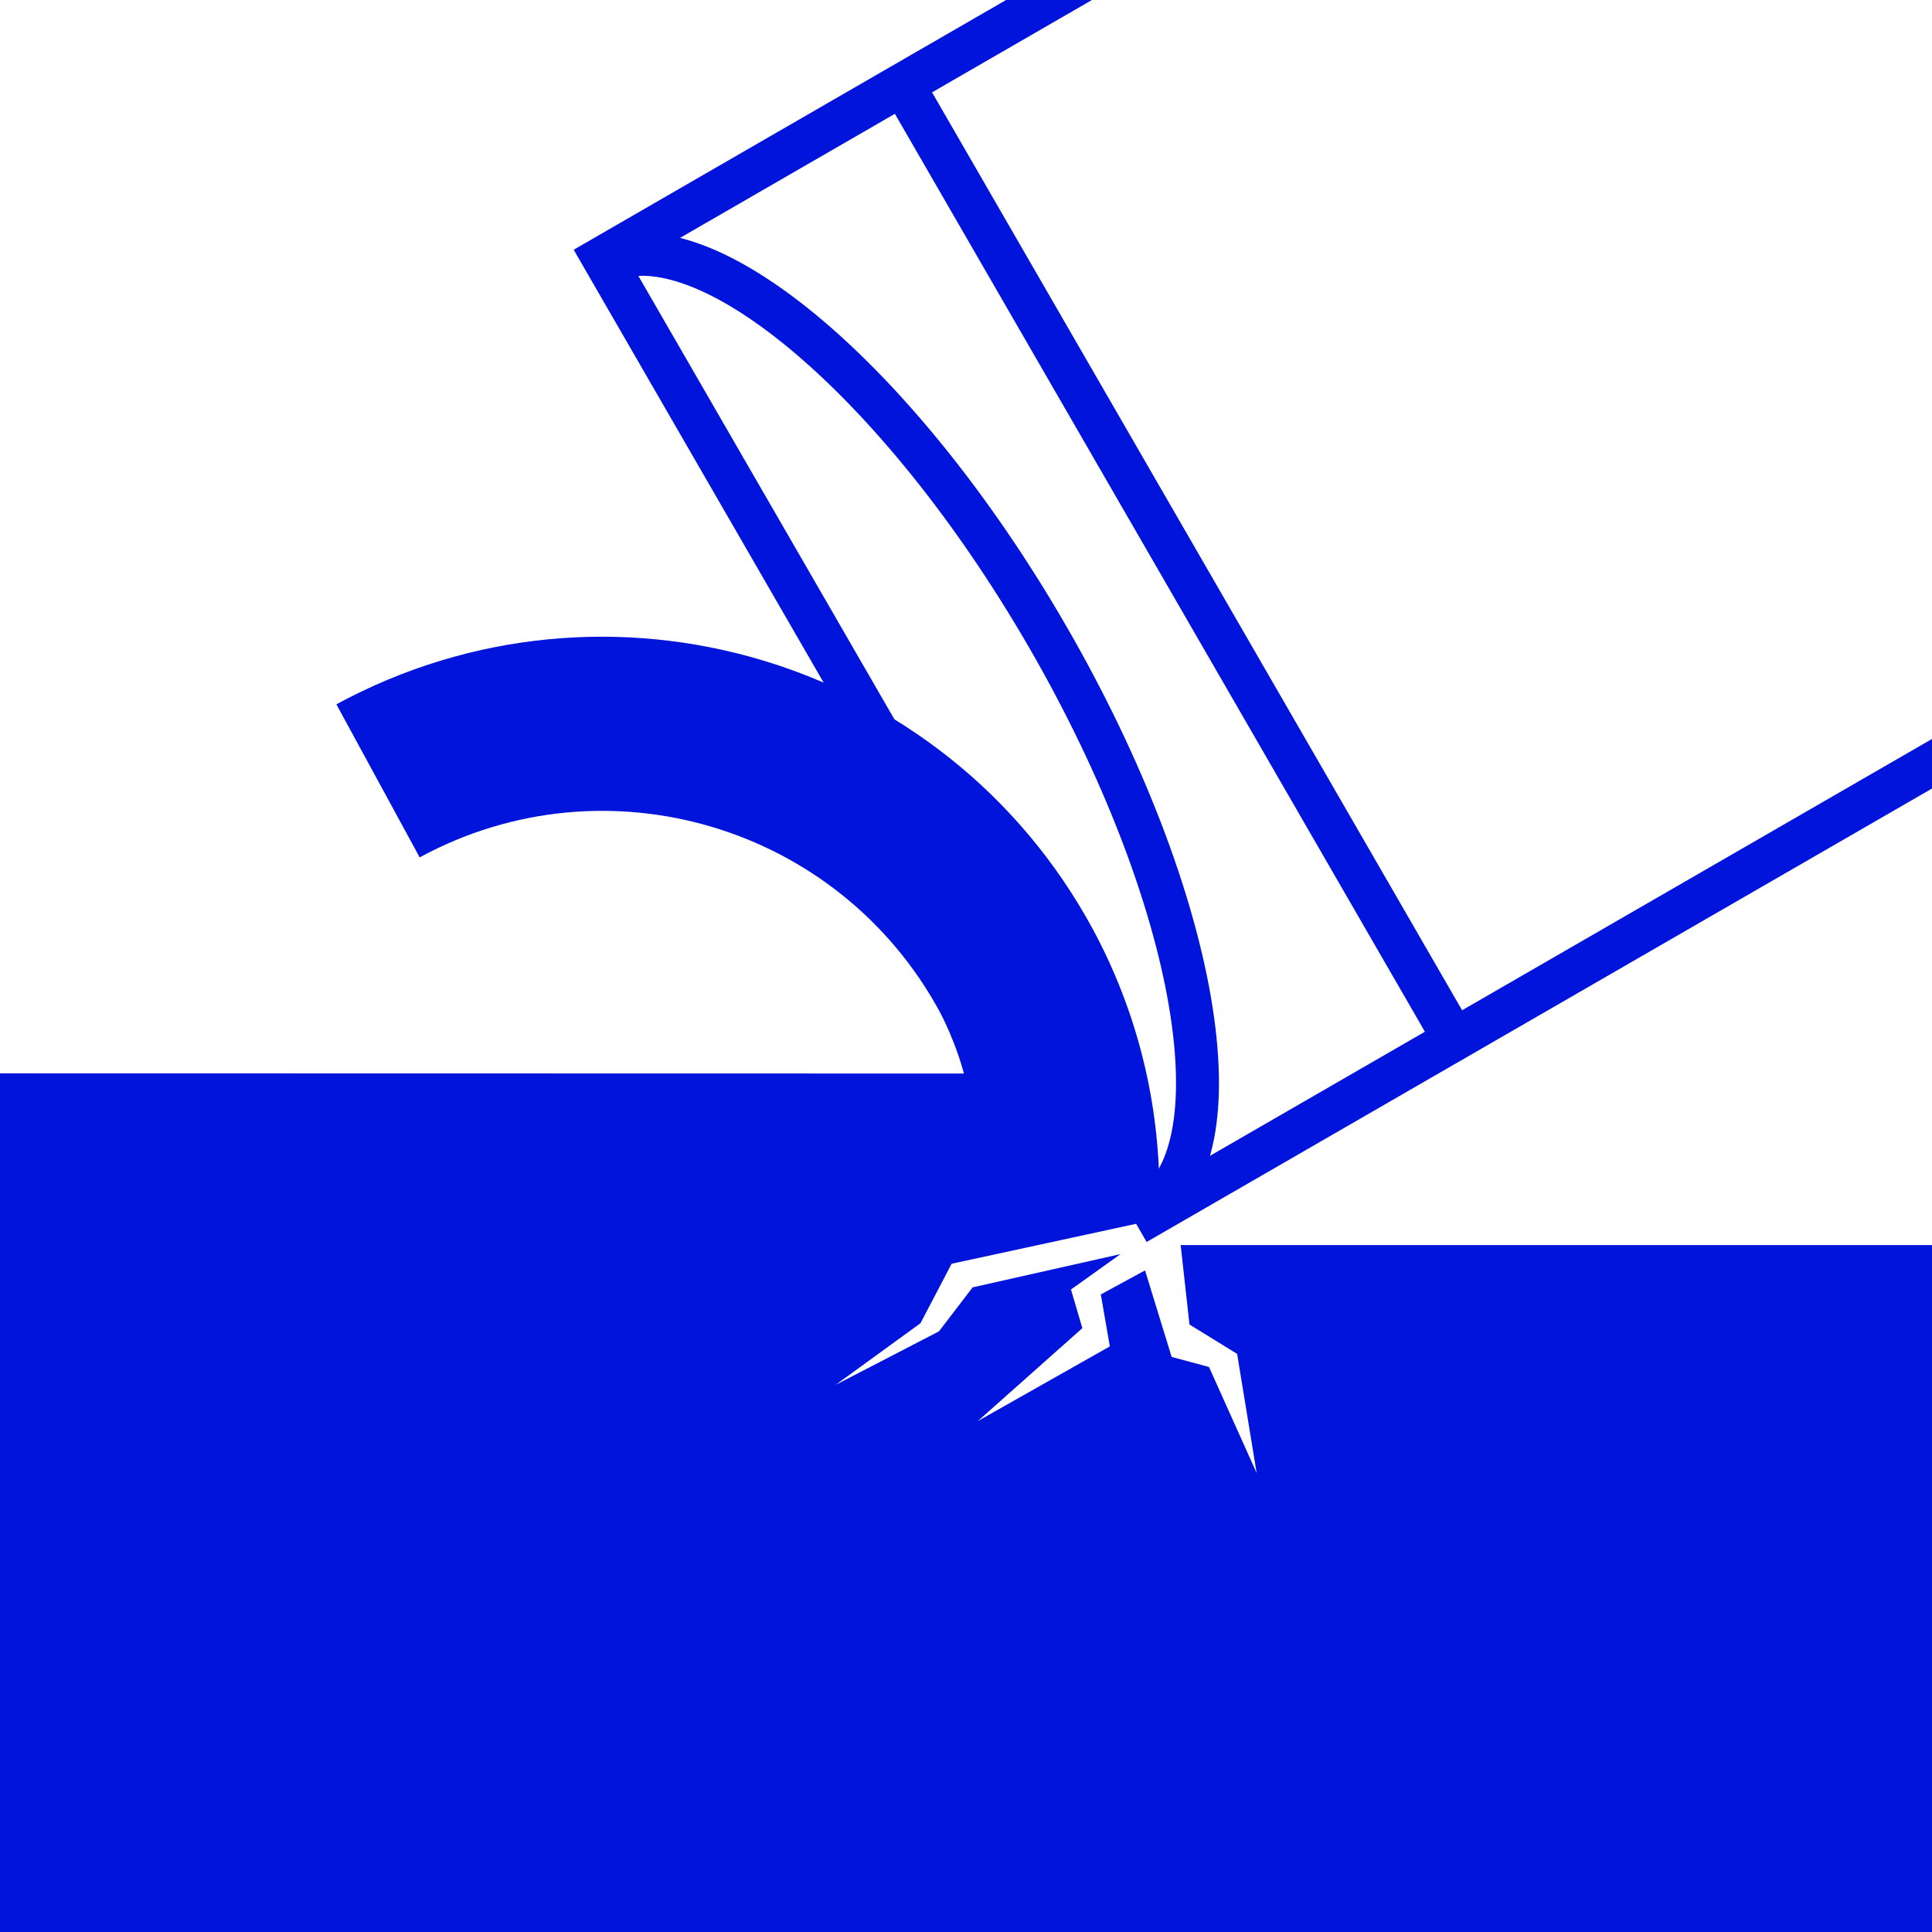
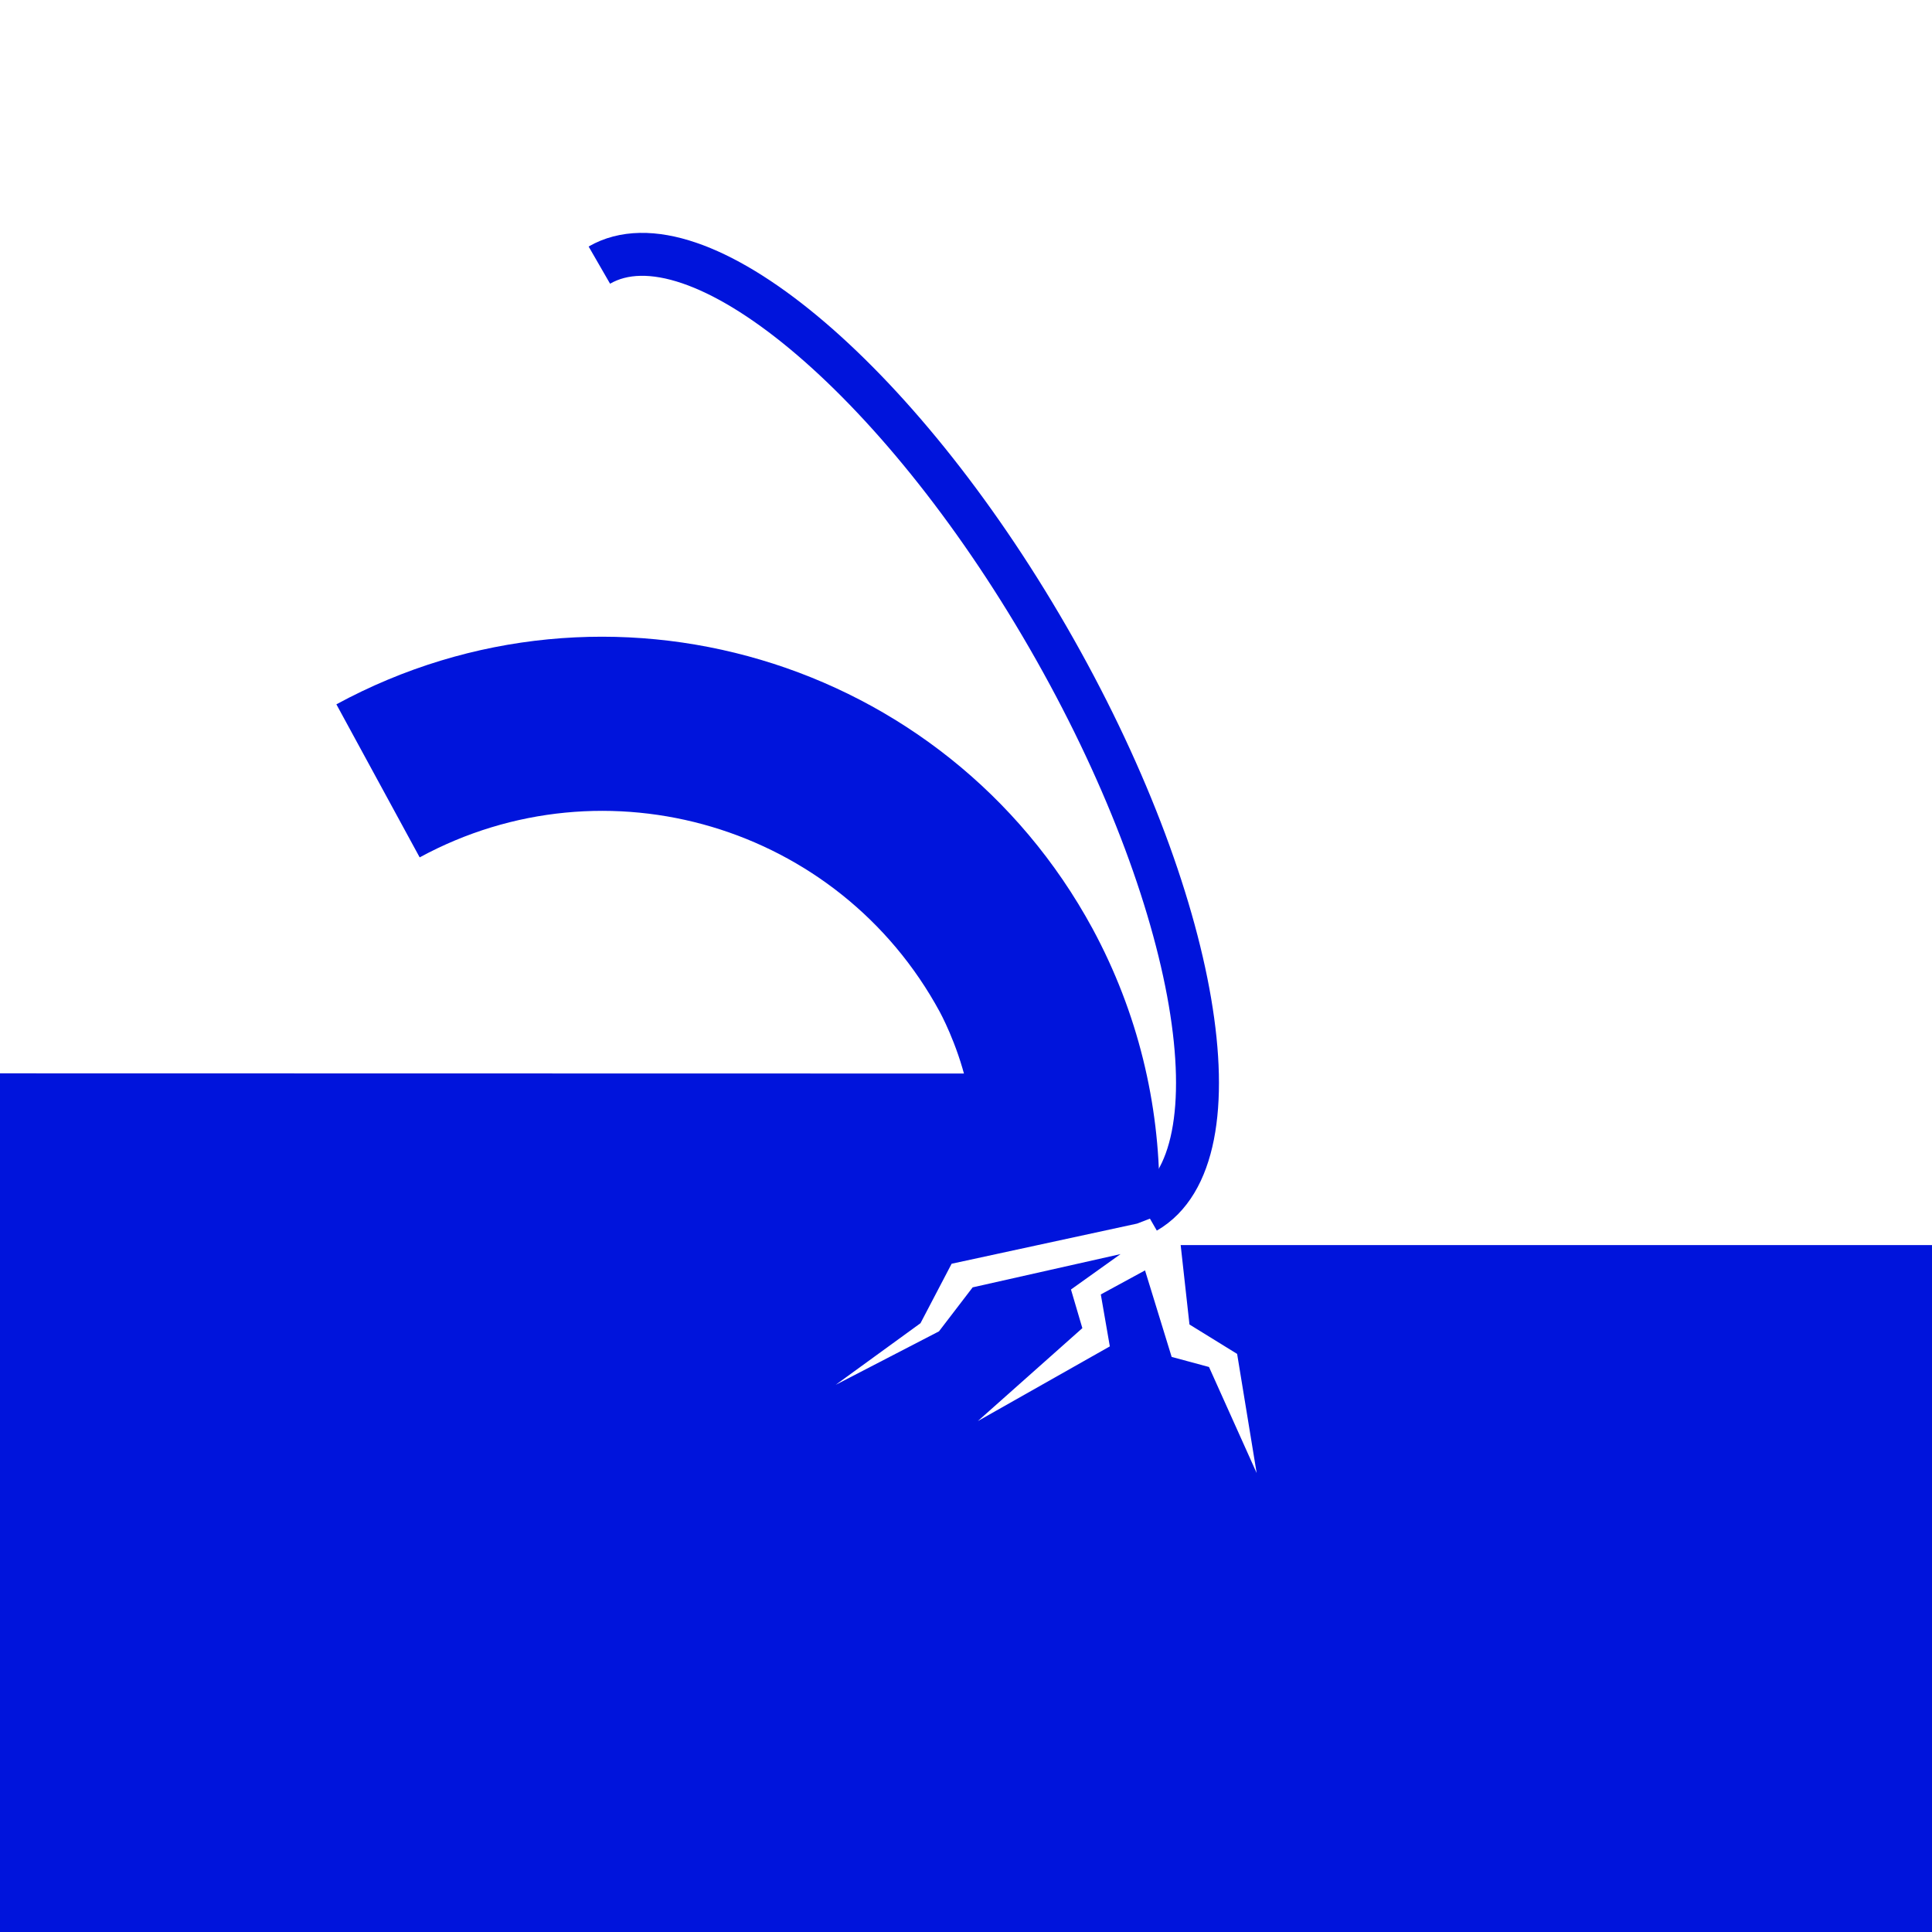
<svg xmlns="http://www.w3.org/2000/svg" id="Layer_1" viewBox="0 0 90 90">
  <defs>
    <style>.cls-1,.cls-2{fill:none;stroke:#0014dc;stroke-miterlimit:10;stroke-width:2px;}.cls-1,.cls-3{fill-rule:evenodd;}.cls-3{fill:#0014dc;}</style>
  </defs>
  <path class="cls-3" d="M50,50.01c-.48,0-50-.01-50-.01v40H90s0-32,0-32H55l.41,3.7,2.22,1.37,.91,5.55-2.22-4.94-1.74-.47-1.24-4.03-2.06,1.12,.42,2.42-6.15,3.48,4.87-4.33-.53-1.8,2.31-1.65-6.89,1.55-1.57,2.05-4.81,2.49,3.95-2.87,1.45-2.77,8.64-1.87,1.01-.39-4.01-6.6Z" />
-   <polyline class="cls-1" points="54.27 -3.12 28.09 12 53.78 56.49 95.73 32.27" />
-   <line class="cls-2" x1="42.09" y1="4" x2="67.78" y2="48.49" />
  <path class="cls-2" d="M27.92,12.35c4.51-2.6,13.87,5.16,20.9,17.34,7.03,12.18,9.08,24.17,4.57,26.77" />
  <path class="cls-3" d="M54.01,55.61c0-4.18-.99-8.42-3.12-12.36-6.85-12.61-22.61-17.28-35.22-10.44l3.88,7.13c8.67-4.71,19.52-1.49,24.23,7.2,0,0,3.22,5.86,.22,8.86s10.01-.39,10.01-.39Z" />
</svg>